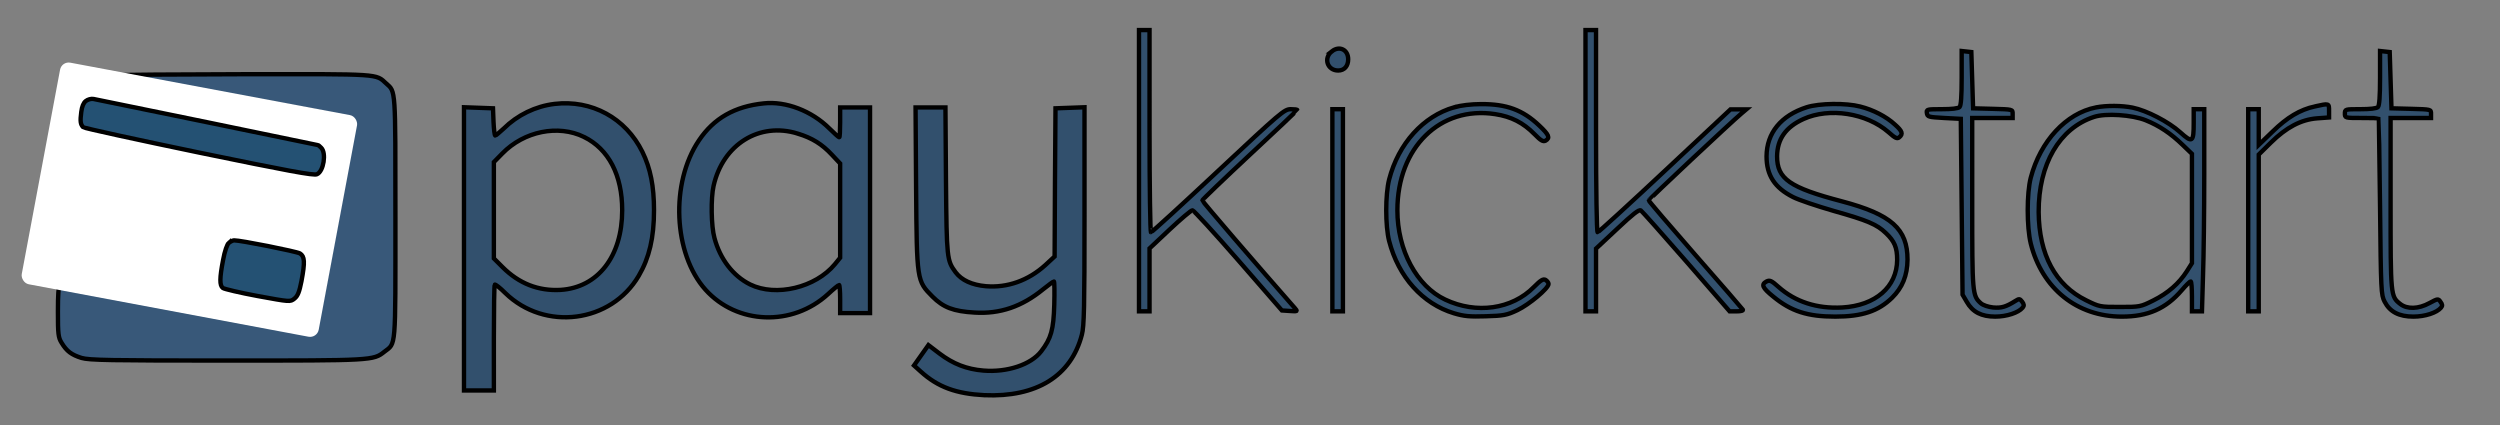
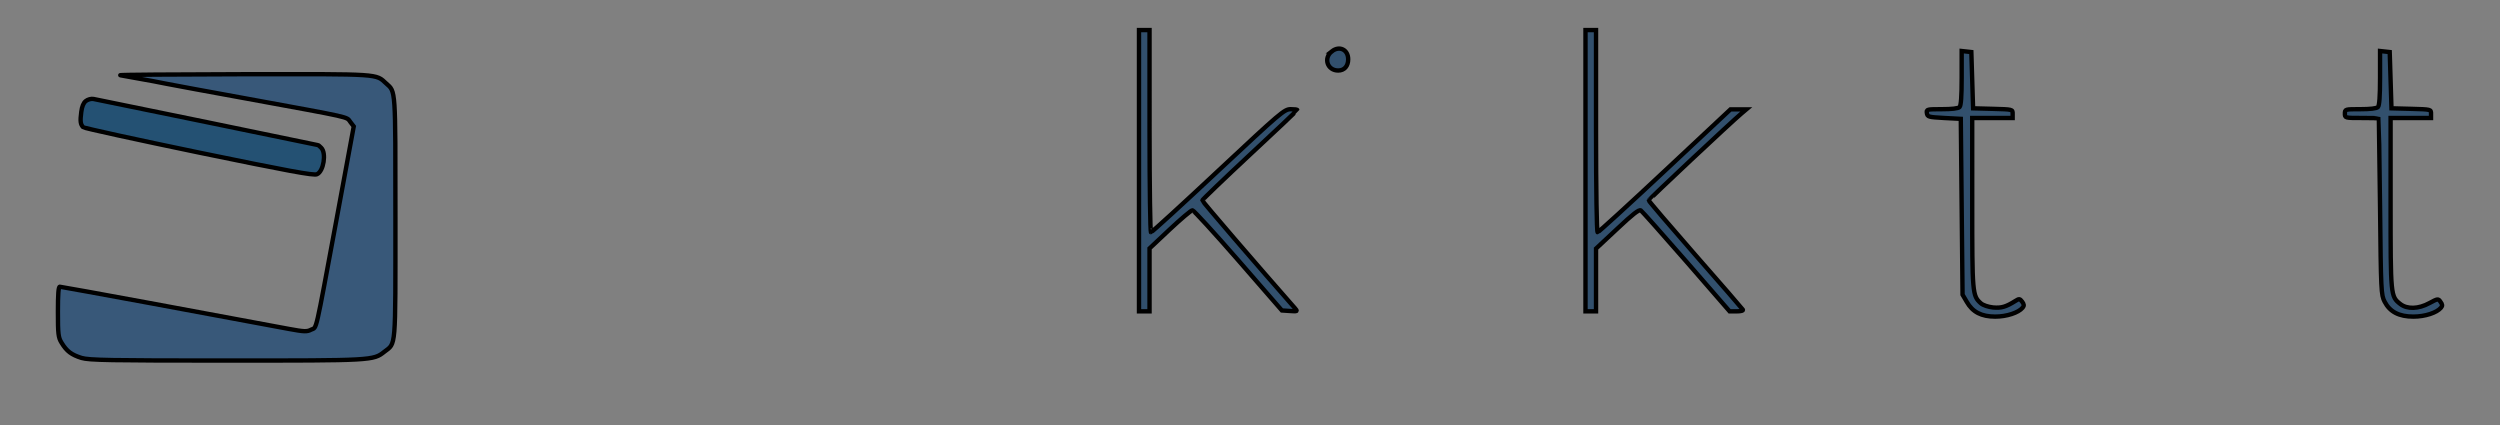
<svg xmlns="http://www.w3.org/2000/svg" fill="#32506D" viewBox="0 0 570 97">
  <rect x="0" y="0" width="570" height="97" fill="#808080" stroke="none" />
  <path stroke="null" d="M259.69 38.923v32.063H262.095V56.638l4.649-4.369c2.525-2.365 4.85-4.329 5.13-4.329.28 0 4.97 5.13 10.461 11.423l9.94 11.423 1.843.12c1.724.12 1.764.08 1.163-.6-8.617-9.78-21.162-24.369-21.162-24.61 0-.16 4.89-4.85 10.82-10.38 5.972-5.53 10.822-10.14 10.822-10.26 0-.08-.682-.16-1.483-.16-1.443 0-2.325.762-16.513 14.028-8.257 7.735-15.15 14.028-15.35 14.028-.16 0-.32-10.38-.32-23.046V6.86h-2.406v32.063zM361.49 38.923v32.063H363.895V56.678l4.85-4.53c3.526-3.326 4.97-4.448 5.37-4.167.28.2 4.97 5.45 10.38 11.663l9.86 11.342h1.643c.962 0 1.523-.16 1.362-.401-.12-.2-5.01-5.852-10.86-12.505-5.812-6.653-10.582-12.224-10.582-12.384 0-.24 18.717-17.795 21.202-19.88l1.043-.88h-3.608l-14.95 13.987c-8.256 7.735-15.15 14.028-15.35 14.028-.2 0-.36-9.619-.36-23.046V6.86H361.49v32.063zM303.66 11.709c-1.964 1.523-1.042 4.369 1.443 4.369 1.403 0 2.284-1.002 2.284-2.565 0-2.205-2.004-3.167-3.727-1.804zM447.26 17.761c0 4.288-.16 6.332-.481 6.653s-1.804.481-4.048.481c-3.447 0-3.527.04-3.407.882.12.882.361.922 3.928 1.122l3.808.2.4 40.08.962 1.643c1.323 2.324 3.327 3.366 6.493 3.366 2.605 0 5.29-.882 6.252-2.044.361-.44.321-.761-.12-1.363-.52-.68-.681-.72-1.483-.2-2.244 1.403-3.206 1.683-5.13 1.523-1.122-.12-2.324-.52-2.805-.962-1.924-1.723-1.964-2.124-1.964-22.805V26.9h9.218v-1.002c0-.962 0-.962-4.489-1.082l-4.529-.12-.4-12.825-1.083-.12-1.122-.12v6.131zM542.65 17.761c0 4.288-.16 6.332-.481 6.653s-1.804.481-4.008.481c-3.487 0-3.527 0-3.527 1.002s0 1.002 3.808 1.002c2.084 0 3.847.04 3.887.08.04.08.2 9.138.321 20.16.2 19.318.24 20.08 1.042 21.643 1.202 2.325 3.287 3.407 6.573 3.407 2.645 0 5.33-.882 6.292-2.044.361-.441.321-.722-.12-1.323-.52-.761-.6-.761-2.525.28-2.485 1.364-5.09 1.444-6.653.201-2.204-1.723-2.204-1.843-2.204-22.965V26.9h9.218v-1.002c0-.962 0-.962-4.489-1.082l-4.529-.12-.4-12.825-1.083-.12-1.122-.12v6.132z" />
  <path fill="#385879" stroke="null" d="M27.431 17.16c.44.08 2.325.44 4.208.761s4.69.842 6.213 1.163c1.563.32 9.86 1.843 18.436 3.407 24.248 4.448 22.685 4.088 23.567 5.29l.801 1.042-3.888 21.001c-5.01 26.933-4.488 24.689-5.811 25.33-.962.521-1.603.481-5.09-.16-15.31-2.886-51.822-9.62-52.223-9.62-.32 0-.44 1.724-.44 5.692 0 5.09.08 5.891.84 7.094 1.163 1.924 2.245 2.725 4.53 3.447 1.723.52 6.452.6 33.105.6 33.306 0 33.426 0 35.95-2.003 2.686-2.084 2.526-.12 2.526-30.58 0-29.66.08-28.657-2.084-30.58-2.445-2.245-1.002-2.164-32.464-2.124-15.951.04-28.616.12-28.176.24z" />
-   <path stroke="null" d="M126.43 23.693c-4.329.521-8.457 2.525-11.623 5.651-.922.842-1.764 1.563-1.884 1.563-.16 0-.32-1.403-.4-3.126l-.12-3.086-3.287-.12-3.327-.12V89.023h6.814V77.079c0-6.573.08-12.064.2-12.184.12-.12 1.202.72 2.405 1.923 9.018 8.778 24.128 6.814 30.42-3.927 2.405-4.089 3.487-8.698 3.487-14.95 0-5.451-.802-9.54-2.646-13.306-3.807-7.736-11.583-11.944-20.04-10.942zm6.733 7.535c5.611 2.765 8.697 8.697 8.697 16.713 0 10.5-5.53 17.635-14.068 18.156-5.05.28-9.458-1.443-13.225-5.21l-1.964-1.964V36.959l1.923-1.964c4.97-5.09 12.745-6.653 18.637-3.768zM174.12 23.573c-6.613.681-11.382 3.407-14.749 8.417-6.573 9.699-5.852 25.89 1.483 34.067 7.174 7.975 19.799 8.456 27.935 1.002 1.242-1.163 2.405-2.084 2.525-2.084.12 0 .24 1.442.24 3.206v3.206h6.814V24.495h-6.814v3.407c0 1.883-.08 3.406-.2 3.406s-1.162-.921-2.244-2.004c-4.008-4.007-9.94-6.292-14.99-5.73zm7.775 6.894c3.287 1.002 5.531 2.404 7.776 4.81l1.883 2.003v21.482l-1.202 1.483c-4.409 5.33-13.427 7.495-19.318 4.61-3.888-1.925-6.853-5.772-8.136-10.582-.762-2.725-.842-9.098-.2-11.904 2.124-9.459 10.46-14.629 19.198-11.904zM331.55 24.455c-7.054 2.044-12.705 8.256-14.829 16.473-.882 3.487-.882 10.541 0 14.028 2.124 8.176 7.615 14.308 14.789 16.473 2.284.681 3.527.802 7.254.681 4.048-.12 4.77-.24 7.214-1.402 2.686-1.283 7.094-4.97 7.094-5.972 0-.28-.32-.682-.68-.922-.562-.28-1.083.04-2.686 1.643-4.97 5.05-13.106 6.212-20.2 2.846-6.493-3.046-10.902-11.262-10.902-20.36 0-14.308 9.74-23.847 22.284-21.923 3.687.56 6.413 1.964 8.978 4.569 1.442 1.483 1.963 1.763 2.525 1.483 1.082-.642.801-1.323-1.443-3.447-3.768-3.567-7.455-4.93-13.306-4.89-2.165 0-4.57.28-6.092.722zM411.91 24.455c-5.852 1.884-9.098 5.852-9.138 11.182 0 4.329 1.844 7.174 6.052 9.298 1.242.642 5.41 2.044 9.298 3.167 7.696 2.164 9.82 3.086 11.823 5.01 2.004 1.883 2.606 3.326 2.606 6.132-.04 6.172-4.93 10.42-12.505 10.86-5.772.321-10.701-1.282-14.55-4.689-1.603-1.443-2.003-1.603-2.725-1.242-1.282.681-.962 1.443 1.523 3.447 4.088 3.366 7.816 4.569 14.148 4.569 6.092 0 9.82-1.243 12.946-4.289 2.365-2.324 3.487-5.09 3.527-8.697 0-7.014-3.647-10.3-14.99-13.306-11.904-3.126-14.749-5.13-14.749-10.26.04-3.928 1.964-6.653 6.012-8.497 5.892-2.685 14.388-1.363 19.398 3.006 1.523 1.363 1.964 1.563 2.445 1.162.922-.761.721-1.402-1.002-2.925-1.964-1.804-4.89-3.327-7.896-4.088-3.206-.842-9.338-.762-12.224.16zM527.82 24.254c-3.447.761-6.332 2.485-9.7 5.771l-3.125 3.006v-8.136H512.59v46.092H514.995v-35.75l2.725-2.685c3.567-3.527 6.934-5.29 10.581-5.571l2.725-.2v-1.523c0-1.724.04-1.724-3.206-1.002zM477.84 24.495c-6.773 1.363-12.625 7.655-14.829 16.032-.922 3.527-.922 11.222 0 14.99 2.565 10.26 10.541 16.673 20.761 16.673 5.932 0 10.06-1.804 13.667-6.012.962-1.122 1.844-2.004 2.044-2.004.16 0 .28 1.523.28 3.407v3.406h2.285l.24-8.136c.16-4.448.281-14.829.281-23.046V24.896H500.164v3.086c0 4.49-.28 4.69-3.086 2.165-2.605-2.365-7.655-4.97-10.86-5.611-2.406-.481-5.892-.521-8.377-.04zm11.382 2.926c3.086 1.242 5.731 3.006 8.457 5.651l2.084 2.004v24.93L498.6 61.85c-1.763 2.765-4.328 5.01-7.655 6.653-2.885 1.443-3.046 1.483-7.615 1.483s-4.689-.04-7.695-1.523c-7.014-3.447-10.74-10.421-10.82-20.12-.04-10.902 4.728-19.118 12.624-21.683 2.645-.882 8.697-.481 11.783.761zM208.87 42.811c.16 21.282.16 21.202 3.727 24.809 2.485 2.485 4.77 3.367 9.62 3.647 5.77.36 10.78-1.362 15.59-5.29 1.243-1.002 2.365-1.804 2.485-1.804s.16 2.405.08 5.29c-.16 5.732-.721 7.696-2.965 10.622-2.325 3.046-7.736 4.85-13.186 4.408-3.848-.32-6.894-1.523-10.02-3.887l-2.525-1.924-3.287 4.649 1.563 1.403c3.888 3.527 8.096 5.05 14.47 5.37 11.903.521 19.798-4.368 22.243-13.787.521-1.923.601-6.412.601-27.093V24.455l-3.286.12-3.327.12-.12 16.914-.08 16.873-2.124 1.964c-3.888 3.527-8.657 5.21-13.547 4.81-3.167-.281-5.531-1.363-6.894-3.167-2.004-2.725-2.044-3.046-2.204-20.88l-.12-16.714h-6.814l.12 18.316zM303.78 47.941v23.046H306.185V24.895H303.78v23.046z" />
-   <rect width="68.886" height="51.406" x="8.738" y="19.828" fill="#fff" rx="2" transform="rotate(10.619 43.181 45.531)" />
-   <path fill="#245173" stroke="null" d="M19.555 23.043c-.518.406-.872 1.238-1.026 2.494-.28 2.121-.184 2.823.44 3.47.271.227 12.145 2.822 26.41 5.78 20.162 4.157 26.169 5.276 26.878 4.943 1.533-.63 2.206-4.876.962-6.053-.313-.343-.66-.607-.774-.604-.075.002-11.411-2.334-25.145-5.19-13.77-2.814-25.45-5.219-25.981-5.32-.533-.103-1.32.115-1.764.48zM52.18 55.36c-.391.334-.944 1.875-1.32 3.932-.791 4.115-.818 5.8-.038 6.377.328.23 3.884 1.08 7.958 1.833 7.3 1.332 7.382 1.37 8.359.576.743-.585 1.115-1.519 1.598-3.98.823-4.397.743-5.638-.361-6.324-.817-.456-13.65-3.016-15.011-2.973-.28.01-.794.266-1.185.56z" />
+   <path fill="#245173" stroke="null" d="M19.555 23.043c-.518.406-.872 1.238-1.026 2.494-.28 2.121-.184 2.823.44 3.47.271.227 12.145 2.822 26.41 5.78 20.162 4.157 26.169 5.276 26.878 4.943 1.533-.63 2.206-4.876.962-6.053-.313-.343-.66-.607-.774-.604-.075.002-11.411-2.334-25.145-5.19-13.77-2.814-25.45-5.219-25.981-5.32-.533-.103-1.32.115-1.764.48zM52.18 55.36z" />
</svg>